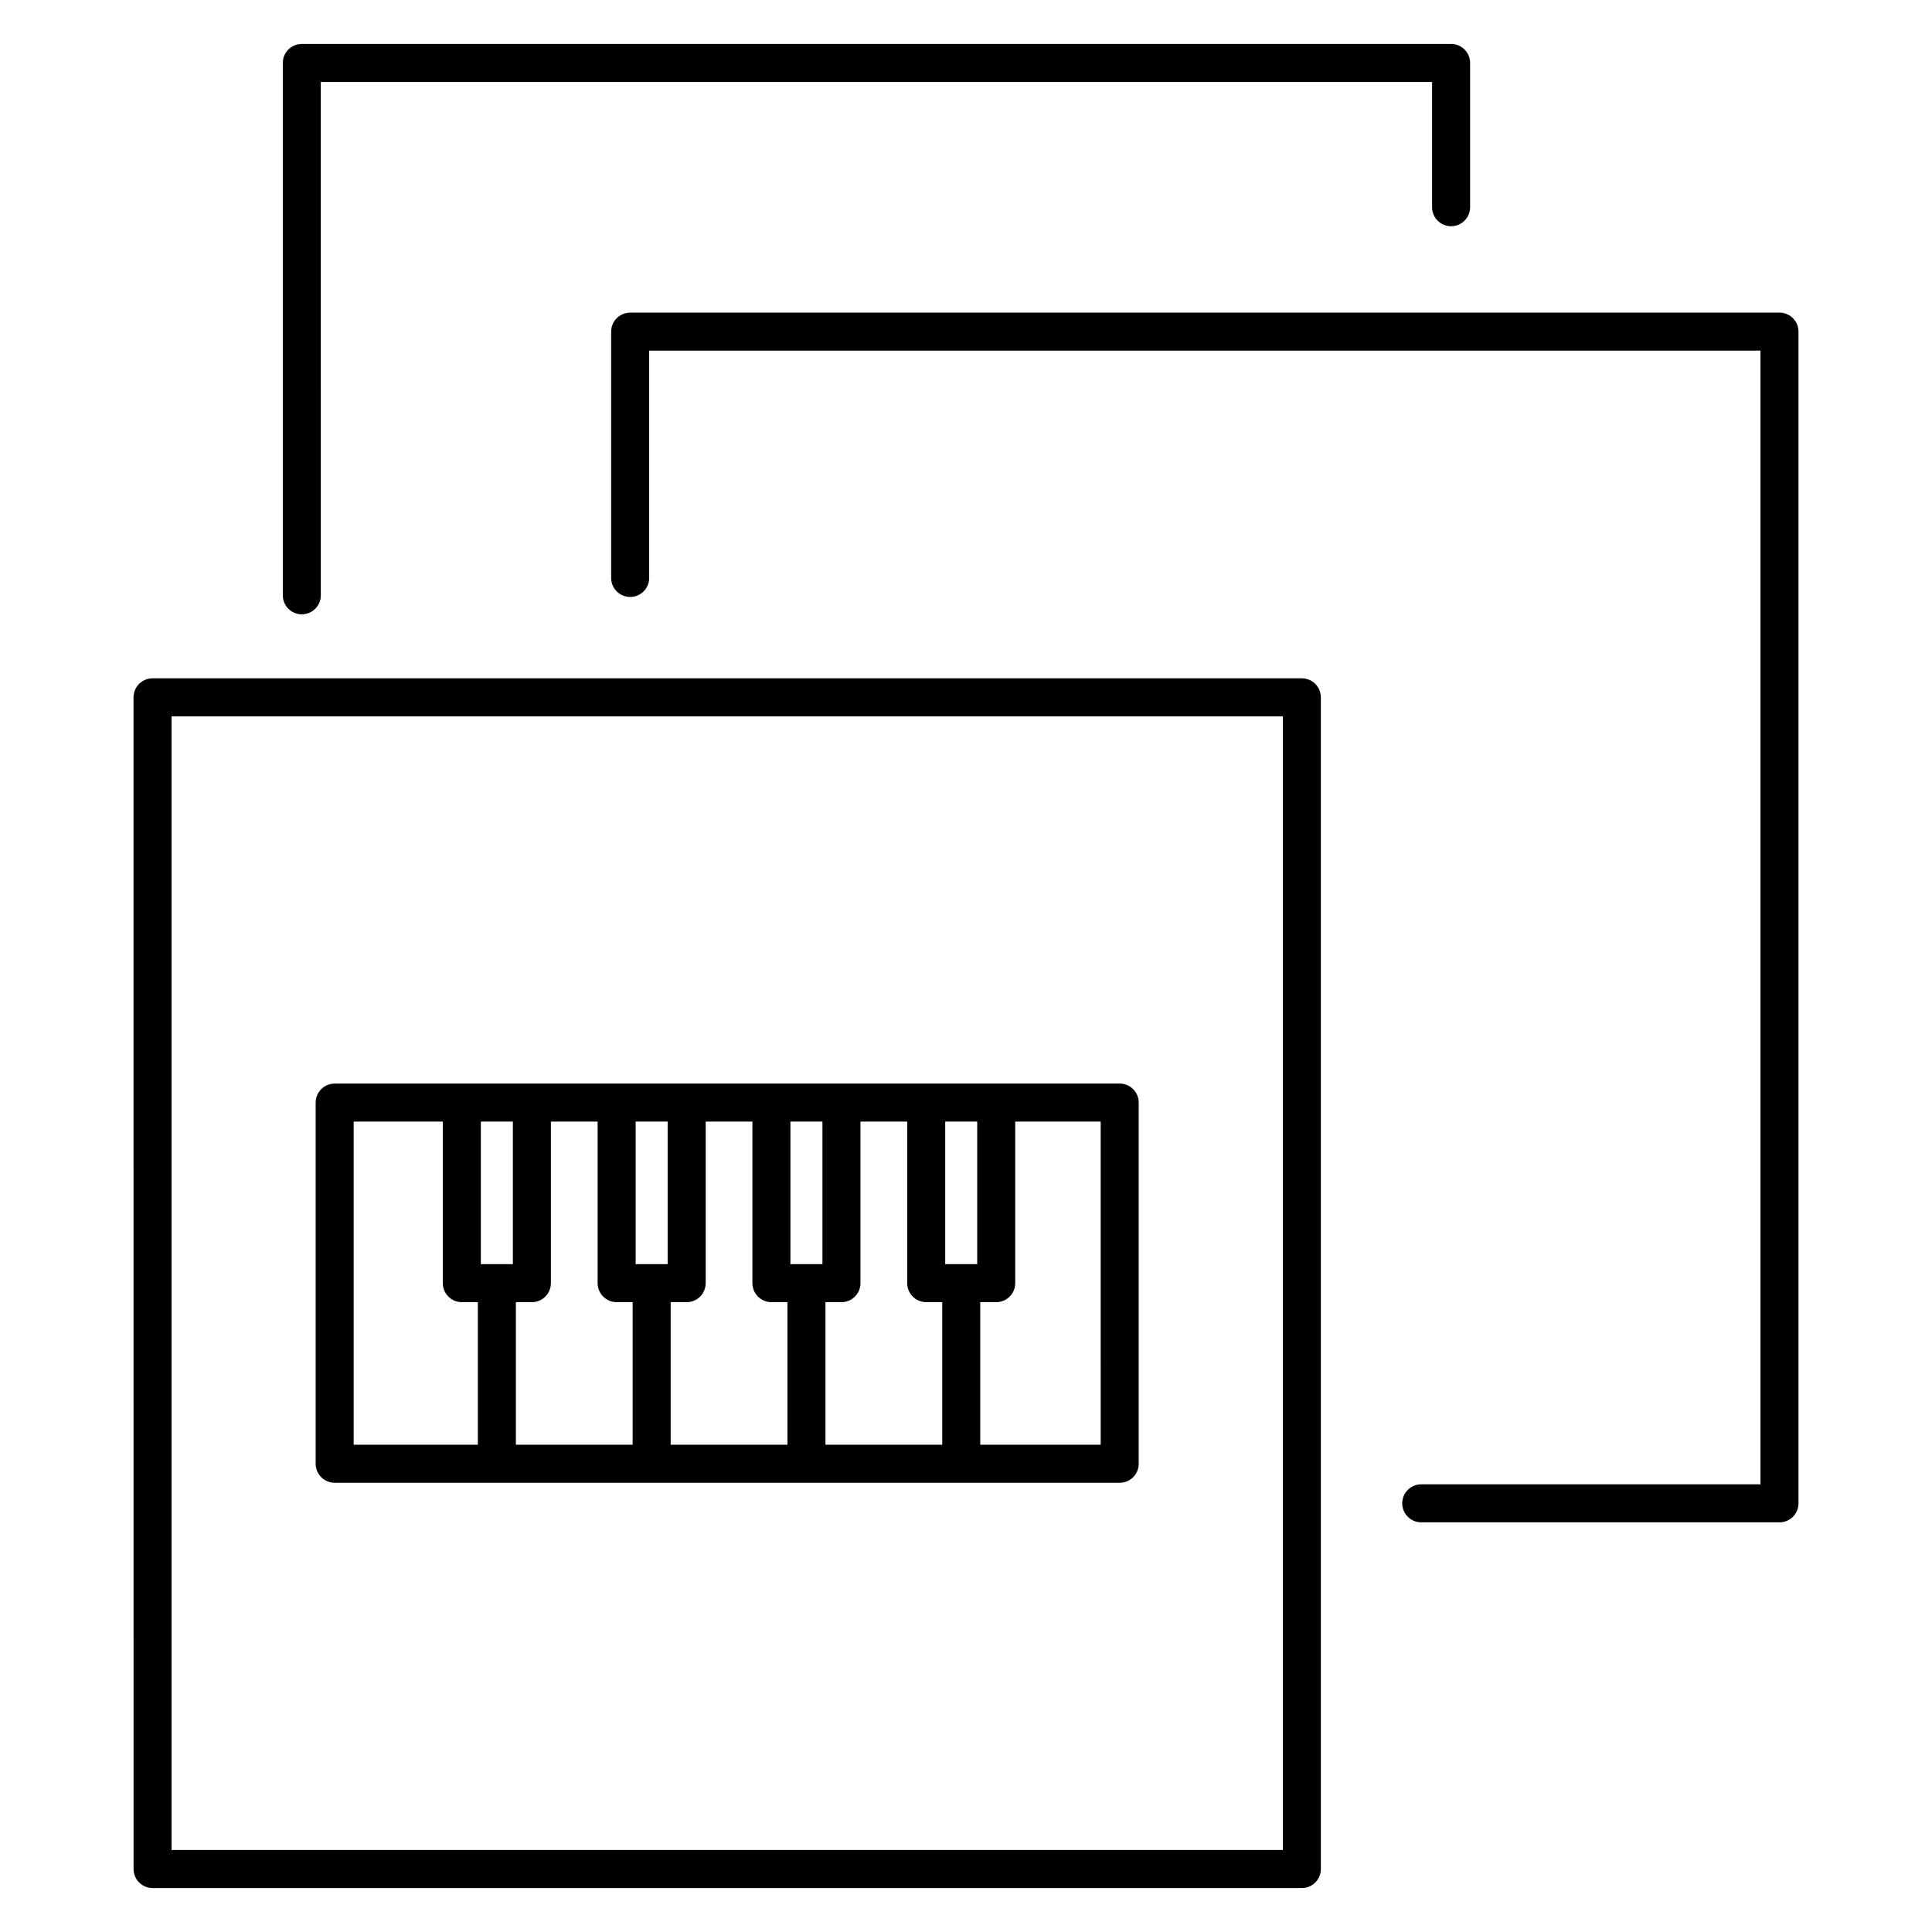
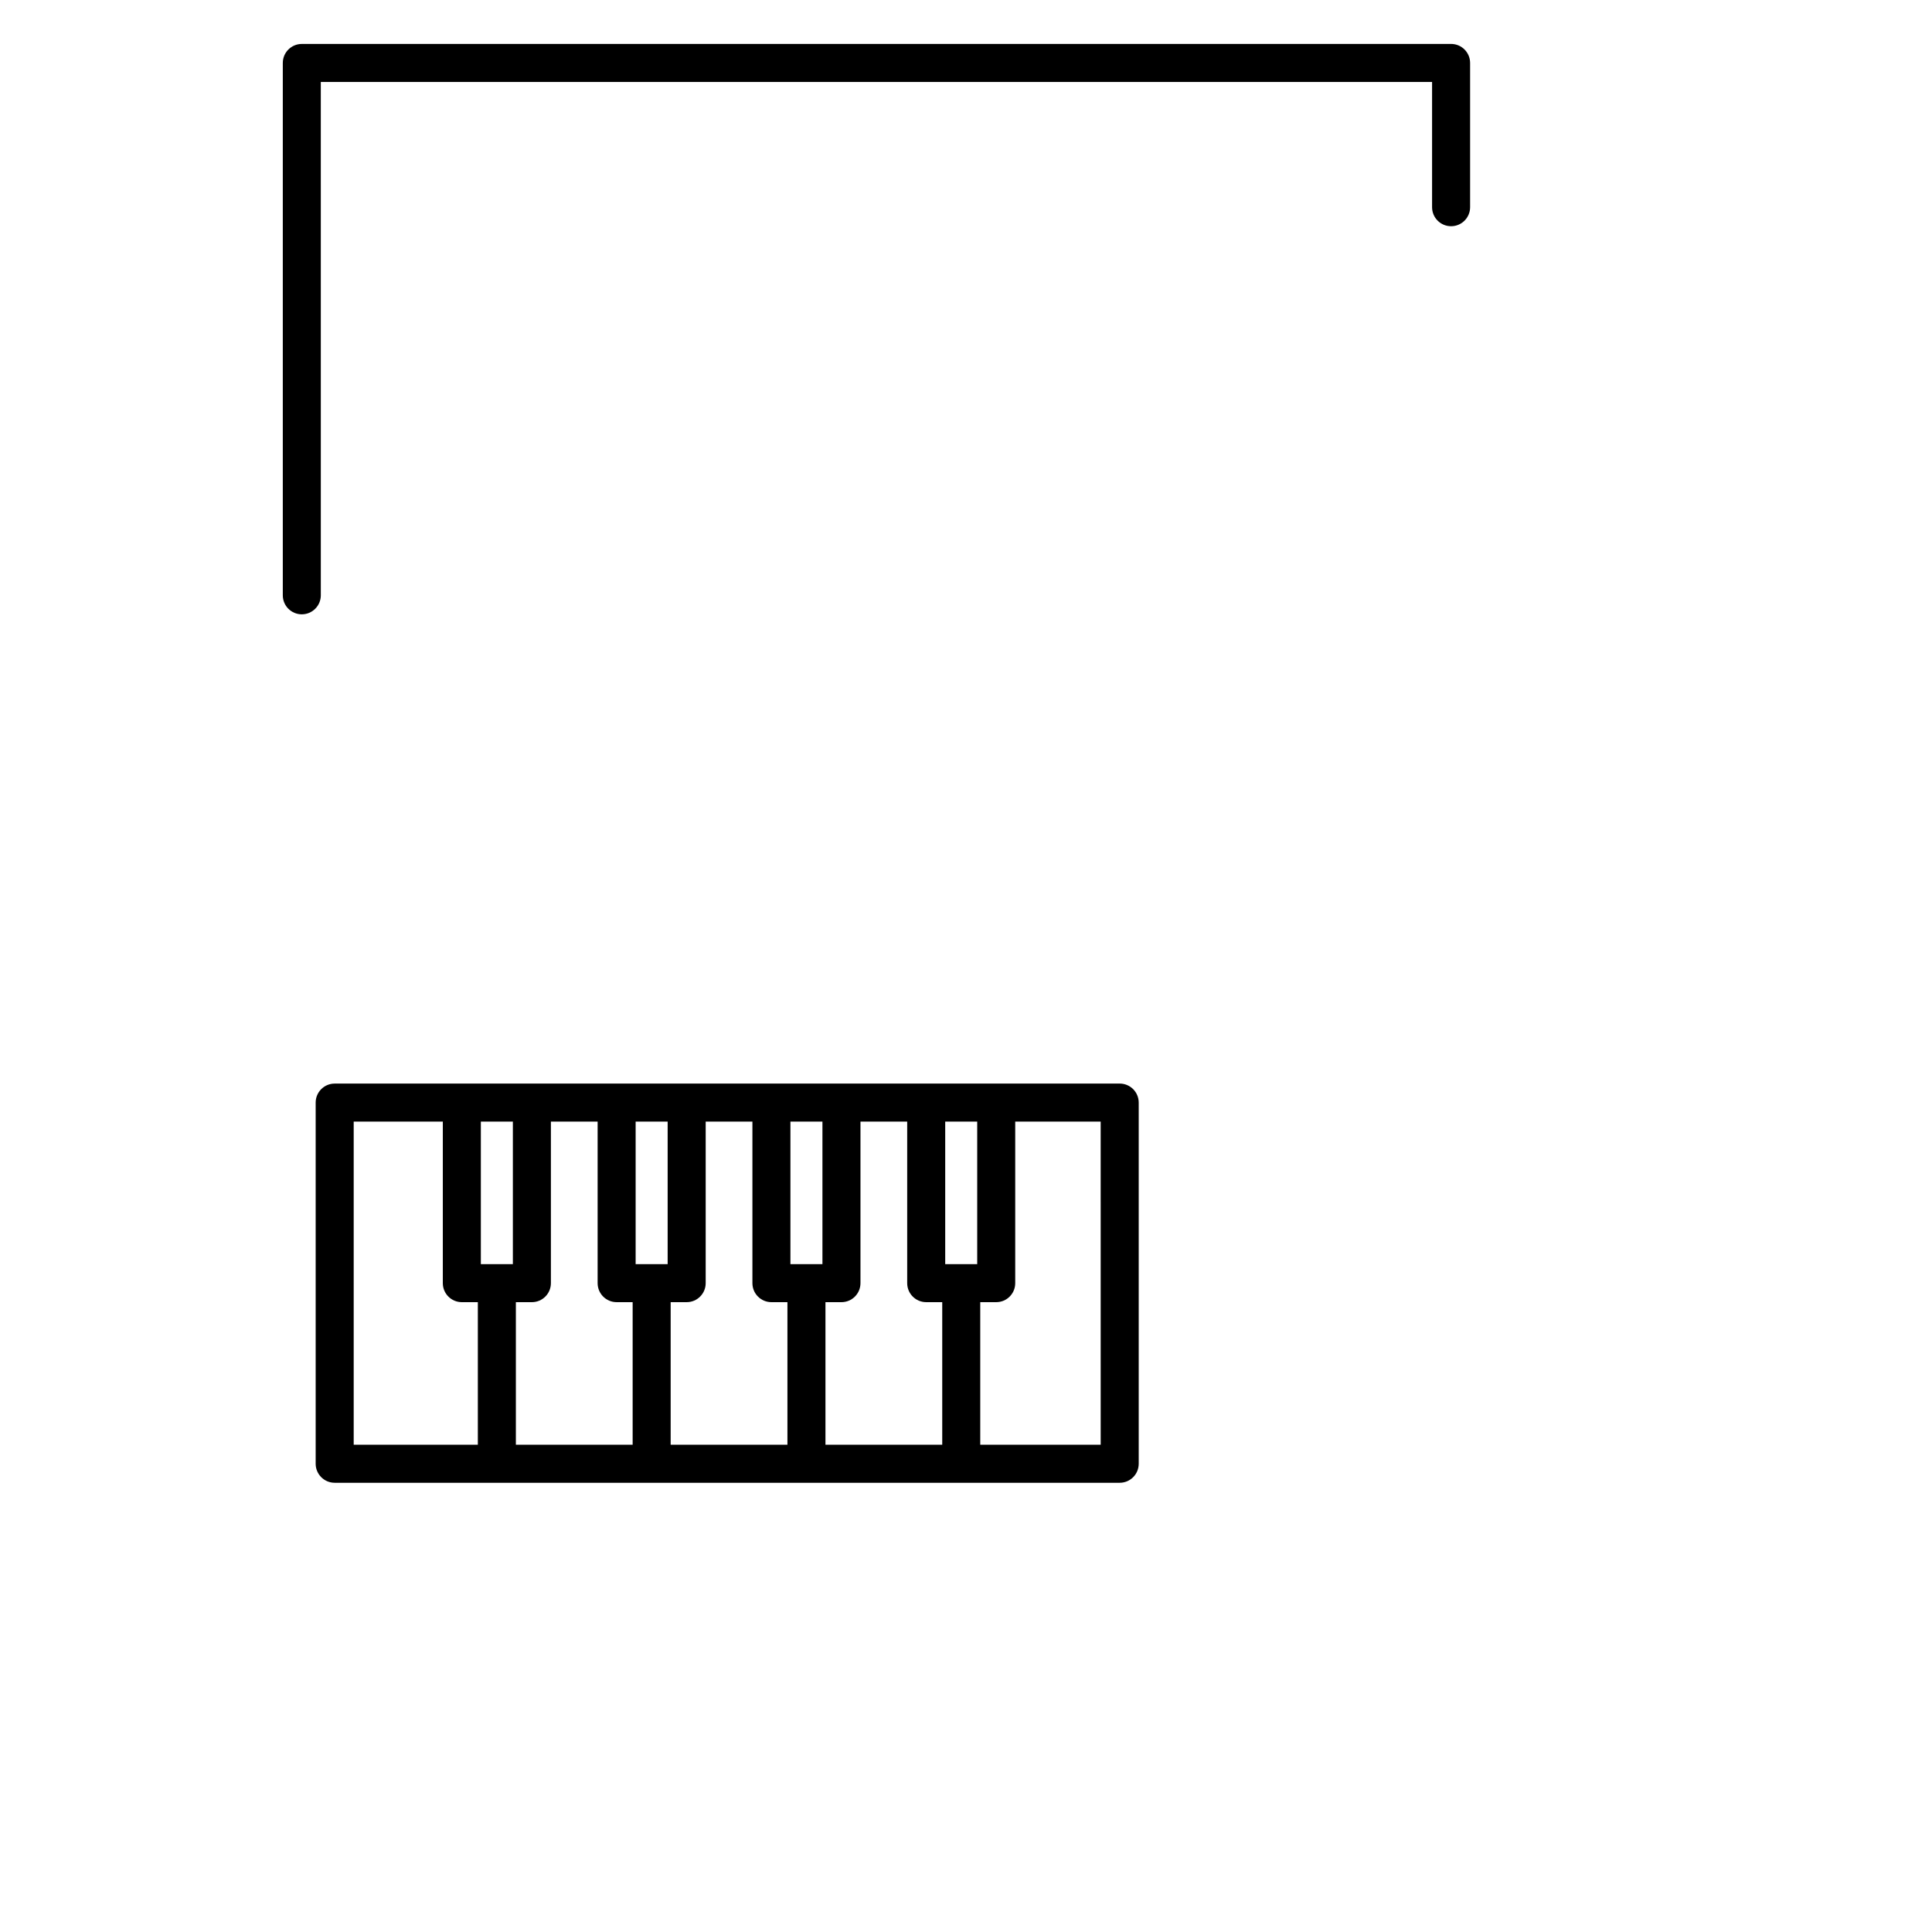
<svg xmlns="http://www.w3.org/2000/svg" fill="#000000" width="800px" height="800px" version="1.1" viewBox="144 144 512 512">
  <g>
    <path d="m223.98 306.8c2.781 0 5.039-2.258 5.039-5.039l-0.004-136.04h294.5v33.191c0 2.781 2.254 5.039 5.039 5.039 2.785 0 5.039-2.258 5.039-5.039v-38.23c0-2.781-2.254-5.039-5.039-5.039l-304.57 0.004c-2.781 0-5.039 2.258-5.039 5.039v141.08c0 2.781 2.25 5.035 5.039 5.035z" />
-     <path d="m615.57 226.85h-304.57c-2.781 0-5.039 2.258-5.039 5.039v65.27c0 2.781 2.258 5.039 5.039 5.039s5.039-2.258 5.039-5.039v-60.23h294.5v300.43l-89.895-0.004c-2.785 0-5.039 2.254-5.039 5.039 0 2.785 2.254 5.039 5.039 5.039h94.934c2.785 0 5.039-2.254 5.039-5.039v-310.51c0-2.781-2.254-5.039-5.039-5.039z" />
-     <path d="m489 323.76h-304.57c-2.781 0-5.039 2.258-5.039 5.039l0.004 310.51c0 2.785 2.258 5.039 5.039 5.039h304.57c2.785 0 5.039-2.254 5.039-5.039l-0.004-310.51c0-2.785-2.254-5.039-5.039-5.039zm-5.039 310.51h-294.5v-300.43h294.5z" />
    <path d="m232.7 536.95h208.03c2.785 0 5.039-2.254 5.039-5.039v-95.715c0-2.785-2.254-5.039-5.039-5.039h-155.78l-18.562 0.004h-33.695c-2.781 0-5.039 2.254-5.039 5.039v95.715c0.004 2.777 2.262 5.035 5.043 5.035zm52.254-47.863c2.781 0 5.039-2.254 5.039-5.039v-42.812h12.383v42.812c0 2.785 2.258 5.039 5.039 5.039h4.242v37.785h-30.945v-37.785zm41.02 0c2.781 0 5.039-2.254 5.039-5.039v-42.812h12.383v42.812c0 2.785 2.258 5.039 5.039 5.039h4.242v37.785h-30.945v-37.785zm41.02 0c2.781 0 5.039-2.254 5.039-5.039v-42.812h12.383v42.812c0 2.785 2.258 5.039 5.039 5.039h4.246v37.785h-30.949v-37.785zm68.699 37.785h-31.918v-37.785h4.231c2.785 0 5.039-2.254 5.039-5.039v-42.812h22.645zm-32.723-85.637v37.777h-8.48v-37.777zm-41.016 0v37.777h-8.484v-37.777zm-41.02 0v37.777h-8.484v-37.777zm-41.02 0v37.777h-8.484v-37.777zm-42.18 0h23.617v42.812c0 2.785 2.258 5.039 5.039 5.039h4.242v37.785h-32.898z" />
  </g>
</svg>